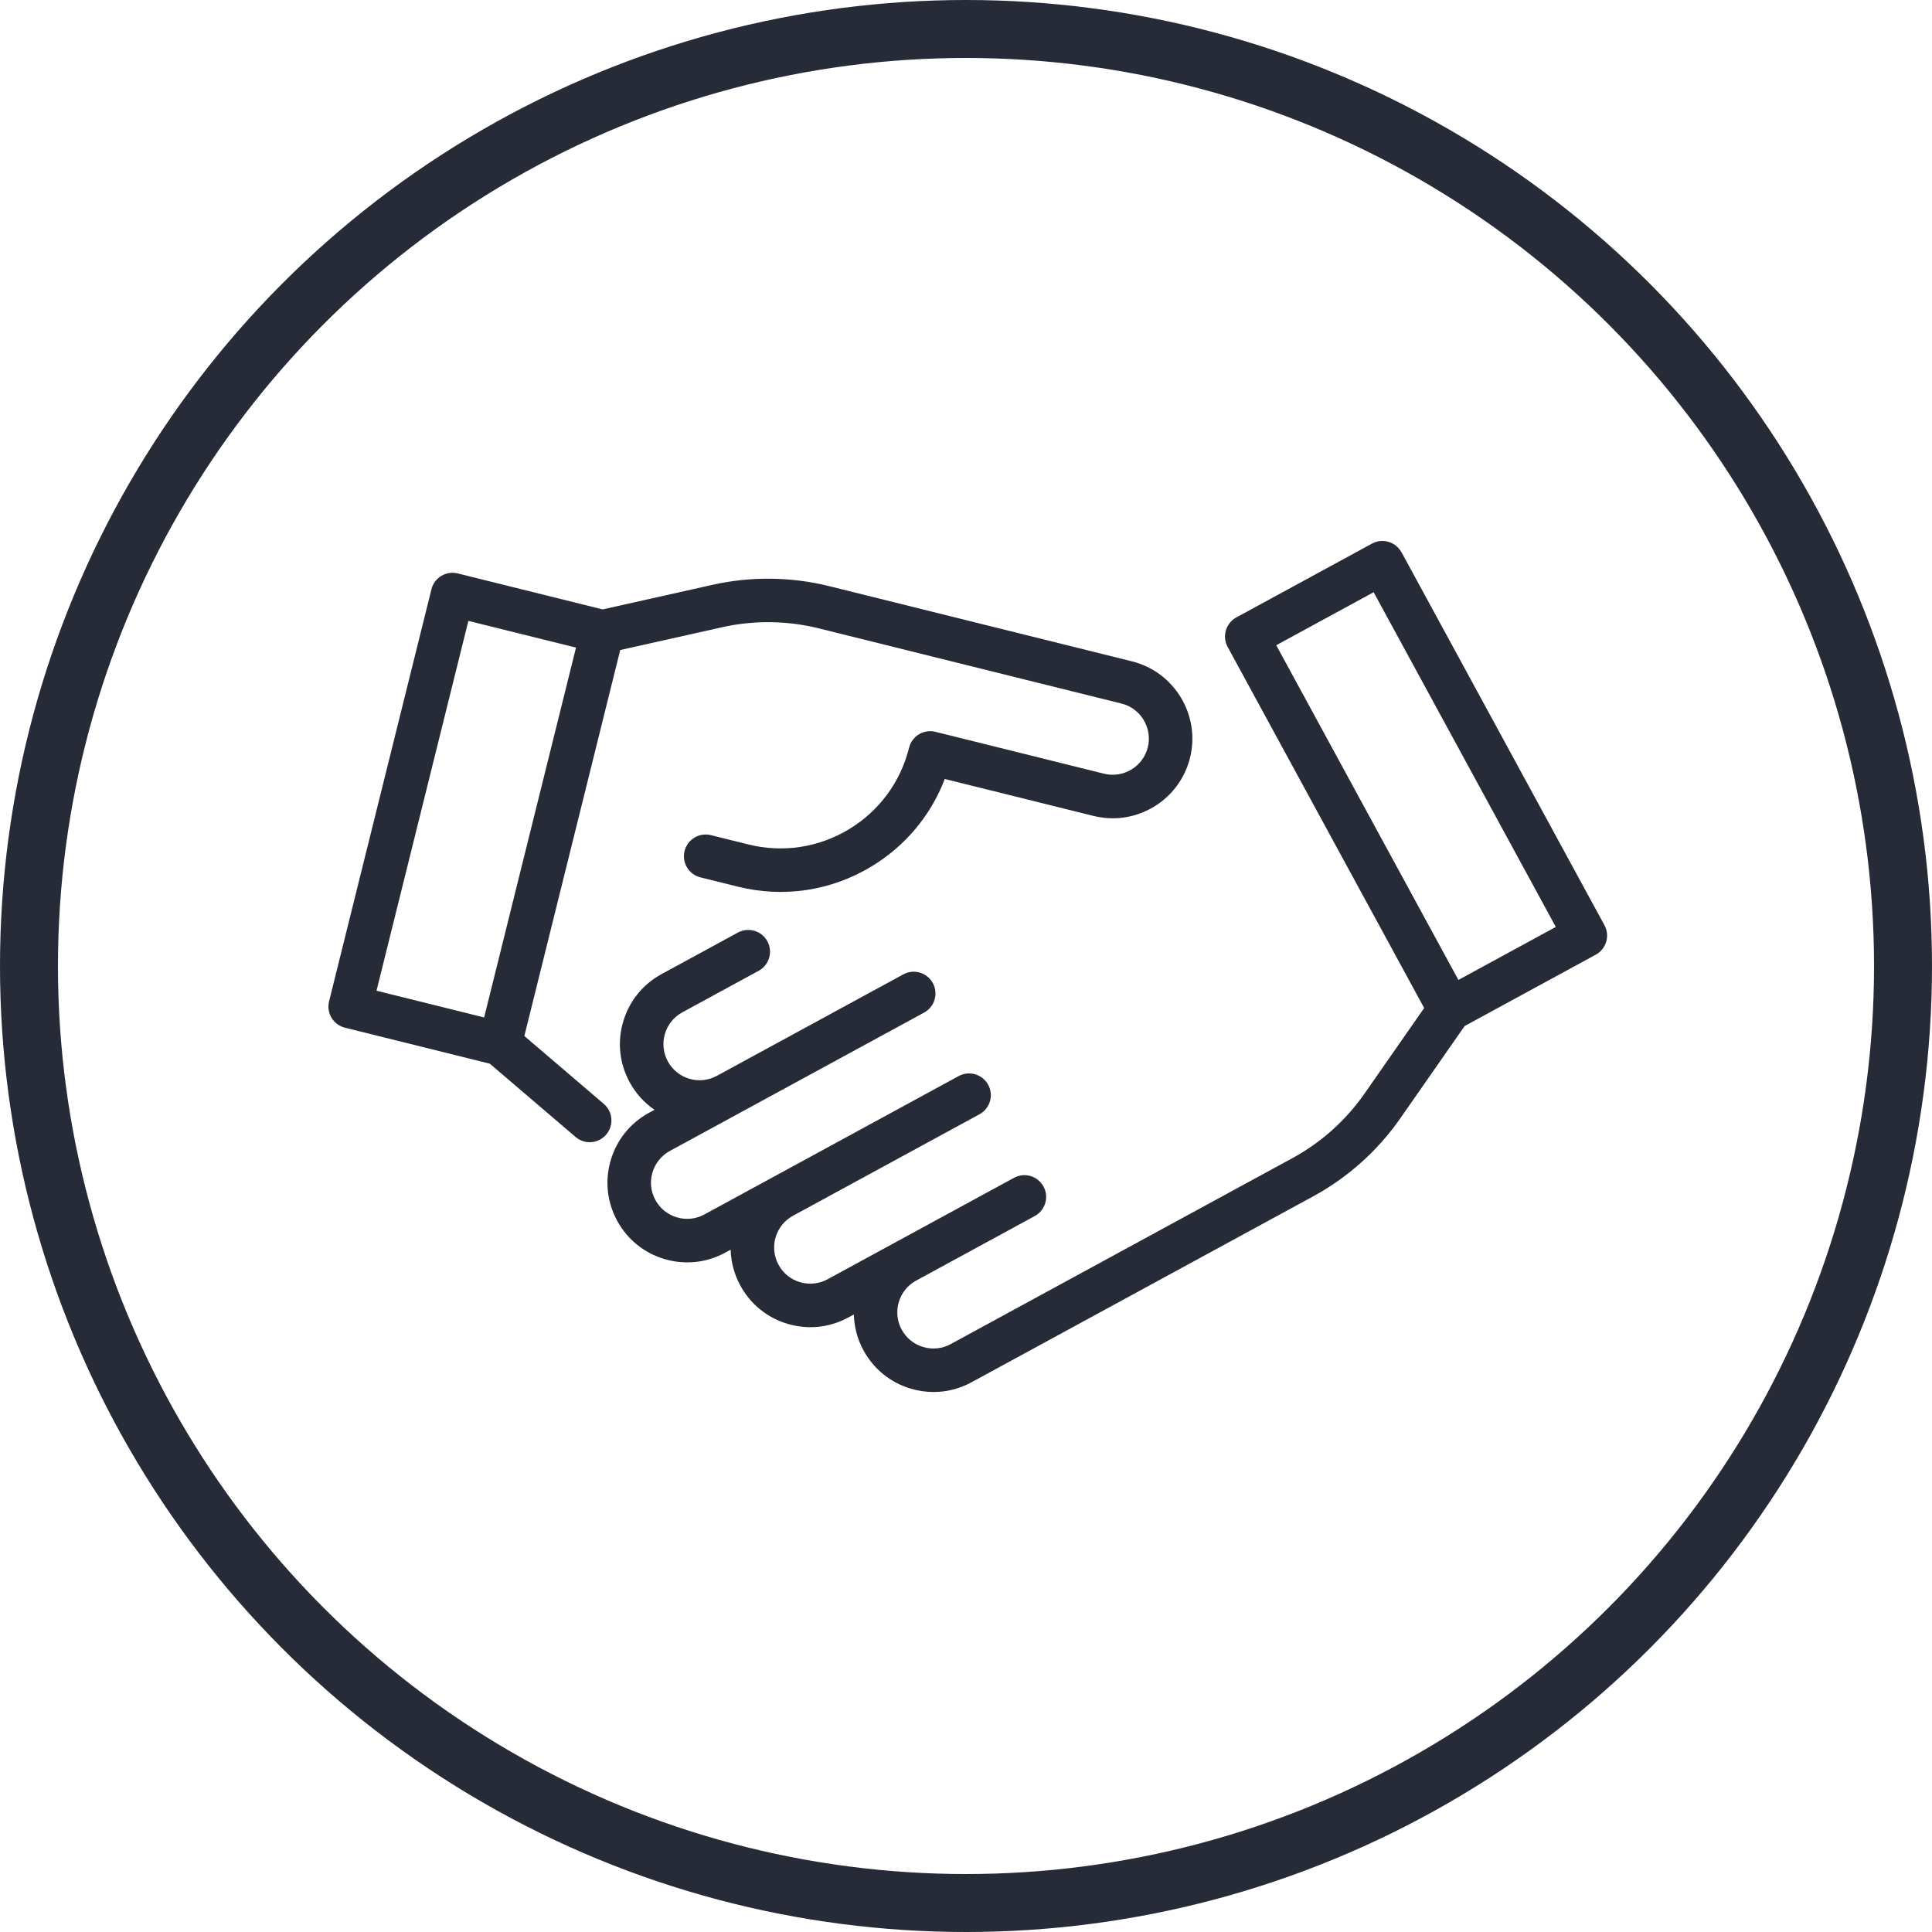
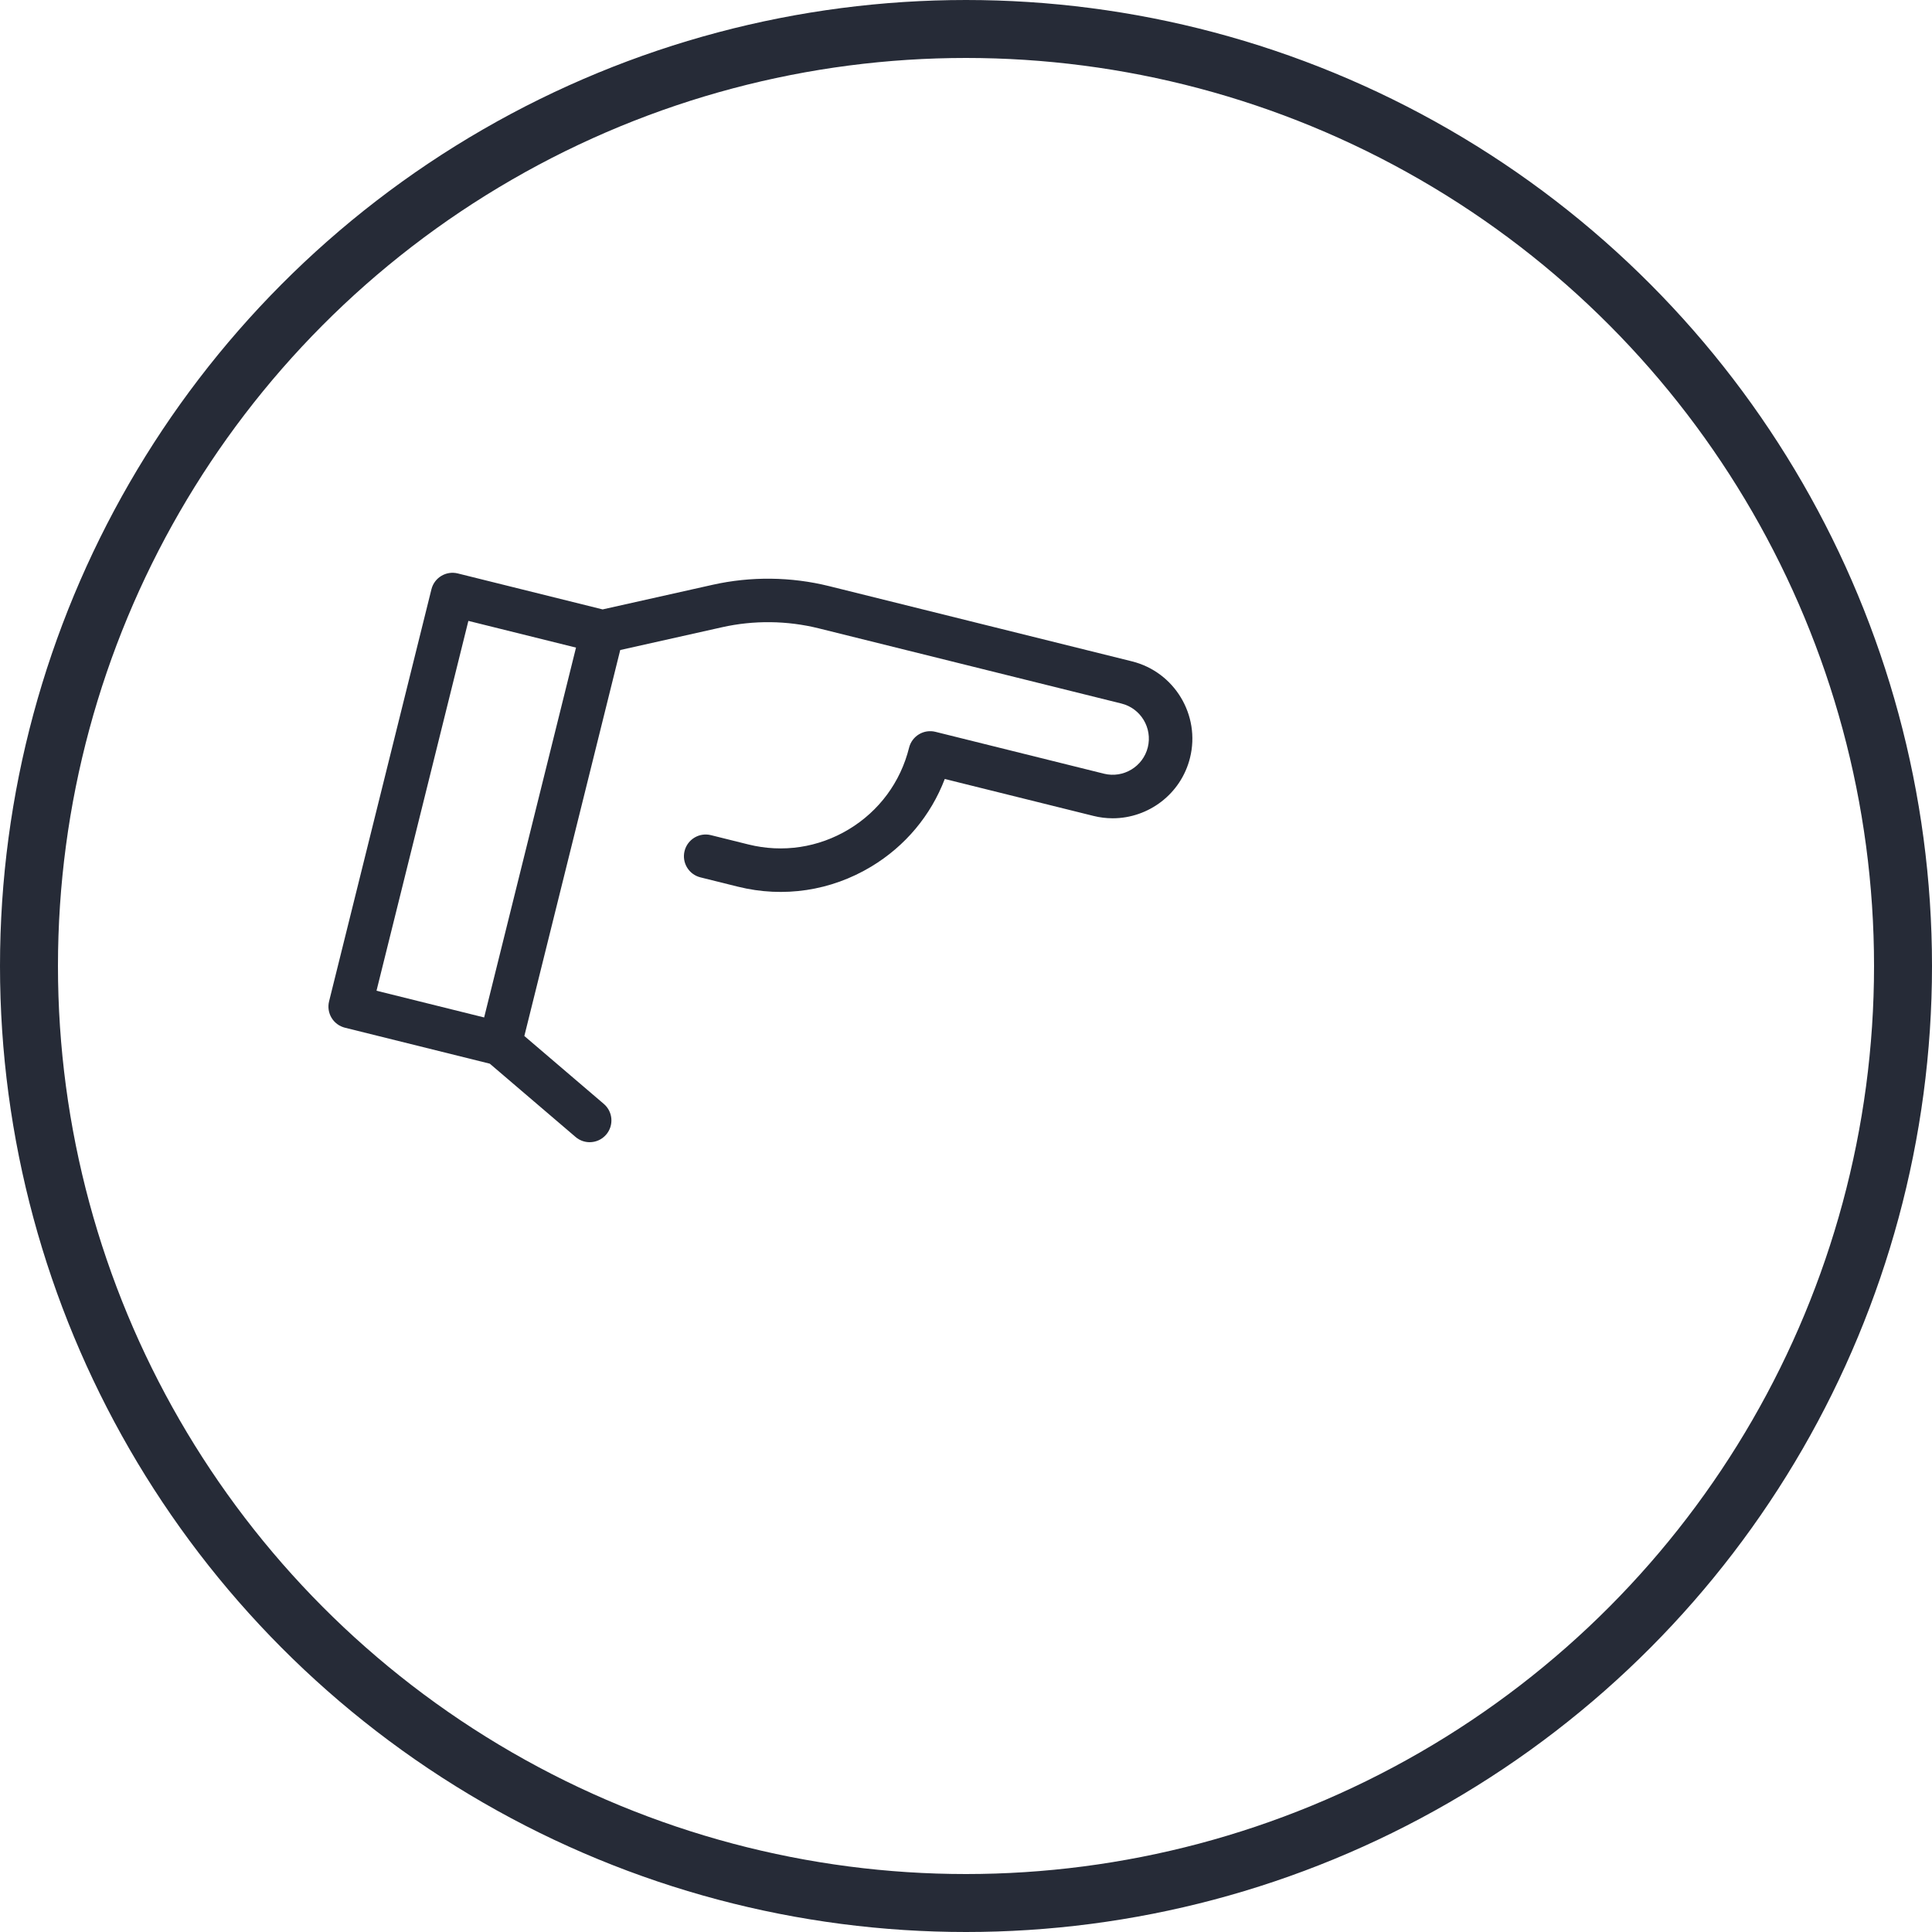
<svg xmlns="http://www.w3.org/2000/svg" width="100" height="100" viewBox="0 0 100 100" fill="none">
  <g clip-path="url(#clip0_834_798)">
    <circle cx="50" cy="50" r="48.5" stroke="#262B37" stroke-width="3" />
-     <path d="M72.54 28.588C72.242 28.042 71.558 27.84 71.013 28.137L63.993 31.957C63.96 31.975 63.928 31.995 63.898 32.015C63.875 32.031 63.854 32.048 63.832 32.065C63.825 32.071 63.817 32.076 63.809 32.082C63.784 32.102 63.76 32.125 63.737 32.148C63.734 32.151 63.732 32.154 63.729 32.157C63.706 32.18 63.684 32.205 63.663 32.23C63.66 32.233 63.658 32.236 63.656 32.239C63.636 32.263 63.618 32.289 63.601 32.315C63.598 32.319 63.594 32.324 63.591 32.328C63.575 32.353 63.561 32.377 63.547 32.402C63.543 32.41 63.539 32.416 63.535 32.423C63.522 32.447 63.511 32.473 63.5 32.498C63.496 32.507 63.492 32.515 63.489 32.523C63.461 32.591 63.44 32.662 63.426 32.734C63.425 32.743 63.424 32.751 63.423 32.76C63.418 32.788 63.414 32.815 63.411 32.843C63.41 32.851 63.411 32.859 63.41 32.867C63.408 32.896 63.406 32.925 63.406 32.954C63.406 32.959 63.407 32.965 63.407 32.971C63.407 33.002 63.409 33.033 63.412 33.064C63.412 33.068 63.413 33.071 63.414 33.074C63.418 33.107 63.422 33.14 63.429 33.173C63.43 33.176 63.431 33.18 63.432 33.184C63.44 33.216 63.447 33.247 63.457 33.279C63.46 33.288 63.463 33.296 63.466 33.305C63.475 33.331 63.484 33.357 63.495 33.382C63.509 33.417 63.525 33.45 63.543 33.484L73.715 52.175L70.622 56.612C69.662 57.988 68.377 59.139 66.903 59.941L49.208 69.57C48.769 69.809 48.264 69.863 47.785 69.721C47.305 69.579 46.91 69.26 46.671 68.821C46.178 67.916 46.513 66.781 47.415 66.286L53.562 62.941C54.108 62.643 54.309 61.96 54.012 61.414C53.715 60.867 53.032 60.666 52.486 60.963L46.344 64.305C46.344 64.305 46.339 64.308 46.337 64.309L42.834 66.215C42.395 66.454 41.889 66.507 41.411 66.366C40.931 66.224 40.536 65.905 40.297 65.466C40.059 65.027 40.005 64.521 40.146 64.041C40.287 63.565 40.603 63.172 41.037 62.932L50.697 57.675C51.244 57.378 51.445 56.694 51.148 56.148C50.851 55.602 50.167 55.401 49.621 55.697L39.97 60.95C39.965 60.952 39.961 60.955 39.957 60.957L36.46 62.859C36.021 63.098 35.515 63.152 35.036 63.011C34.557 62.869 34.161 62.55 33.922 62.111C33.683 61.672 33.629 61.166 33.771 60.687C33.913 60.207 34.232 59.812 34.671 59.573L38.163 57.673C38.169 57.67 38.175 57.666 38.181 57.663L47.832 52.411C48.378 52.113 48.58 51.43 48.283 50.884C47.986 50.338 47.302 50.136 46.756 50.433L37.094 55.691C36.658 55.925 36.156 55.976 35.681 55.837C35.202 55.695 34.806 55.376 34.567 54.937C34.329 54.498 34.275 53.992 34.416 53.513C34.558 53.033 34.877 52.638 35.316 52.399L39.268 50.248C39.815 49.951 40.016 49.268 39.719 48.721C39.422 48.175 38.739 47.974 38.192 48.27L34.24 50.421C33.273 50.947 32.569 51.819 32.257 52.875C31.945 53.932 32.063 55.046 32.59 56.013C32.905 56.593 33.346 57.08 33.877 57.443L33.596 57.596C32.628 58.122 31.924 58.993 31.612 60.05C31.3 61.106 31.418 62.22 31.945 63.187C32.471 64.155 33.343 64.859 34.399 65.17C35.456 65.482 36.569 65.364 37.537 64.837L37.818 64.684C37.835 65.326 38.004 65.96 38.32 66.541C38.846 67.508 39.717 68.213 40.774 68.524C41.83 68.836 42.944 68.718 43.911 68.191L44.195 68.037C44.211 68.668 44.373 69.305 44.695 69.896C45.221 70.863 46.093 71.567 47.149 71.879C47.535 71.993 47.93 72.05 48.322 72.05C49.001 72.05 49.673 71.88 50.286 71.546L67.981 61.917C69.76 60.949 71.312 59.559 72.47 57.898L75.809 53.108L82.595 49.415C83.142 49.117 83.343 48.434 83.046 47.888L72.542 28.585L72.54 28.588ZM75.487 50.722L70.772 42.059L66.058 33.397L71.099 30.653L80.528 47.978L75.486 50.722L75.487 50.722Z" fill="#262B37" />
    <path d="M31.252 57.137L27.14 53.623L32.103 33.645L37.381 32.464C39.018 32.098 40.743 32.118 42.372 32.522L58.045 36.415C59.046 36.663 59.658 37.68 59.41 38.681C59.161 39.683 58.144 40.295 57.143 40.047L48.418 37.879C48.128 37.807 47.822 37.853 47.566 38.007C47.31 38.161 47.126 38.411 47.054 38.7C46.612 40.48 45.504 41.981 43.932 42.927C42.361 43.873 40.516 44.151 38.736 43.709L36.797 43.227C36.194 43.077 35.583 43.445 35.433 44.048C35.283 44.651 35.651 45.262 36.254 45.412L38.193 45.894C40.557 46.481 43.007 46.112 45.094 44.856C46.855 43.796 48.179 42.21 48.901 40.32L56.6 42.232C56.933 42.315 57.266 42.354 57.594 42.354C59.443 42.354 61.13 41.099 61.595 39.225C62.143 37.02 60.794 34.779 58.588 34.231L42.915 30.338C40.95 29.85 38.866 29.826 36.89 30.268L31.192 31.543L23.695 29.681C23.091 29.531 22.48 29.899 22.331 30.502L17.033 51.83C16.961 52.12 17.007 52.426 17.161 52.682C17.315 52.938 17.565 53.122 17.854 53.194L25.352 55.056L29.791 58.849C30.003 59.031 30.263 59.12 30.521 59.12C30.839 59.12 31.155 58.986 31.377 58.725C31.781 58.252 31.726 57.542 31.253 57.138L31.252 57.137ZM24.243 32.137L29.814 33.52L25.059 52.663L19.488 51.28L24.243 32.137Z" fill="#262B37" />
  </g>
  <defs>
    <clipPath id="clip0_834_798">
      <rect width="100" height="100" fill="white" />
    </clipPath>
  </defs>
</svg>